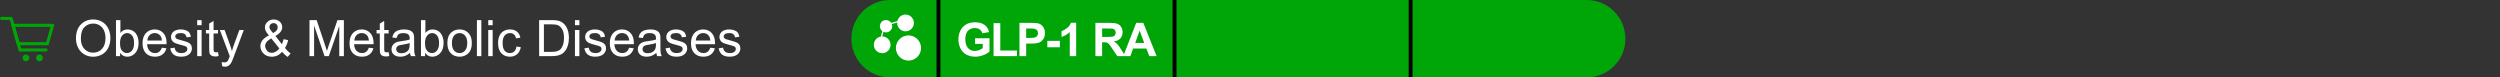
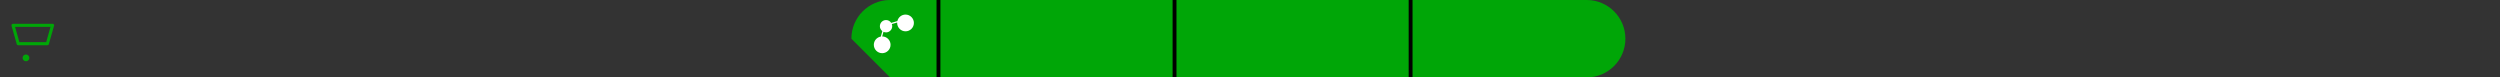
<svg xmlns="http://www.w3.org/2000/svg" width="646" height="20" viewBox="0 0 646 20" fill="none">
  <rect x="0" y="0" width="646" height="20" fill="#333333" stroke="none" />
  <g clip-path="url(#clip0_1589_6924)">
    <path d="M12.238 11.29H4.71L3.362 6.543H13.583L12.238 11.29Z" stroke="#00A607" stroke-width="0.8" stroke-linecap="round" stroke-linejoin="round" />
-     <path d="M11.887 12.901H5.168L2.851 4.75H0.417" stroke="#00A607" stroke-width="0.8" stroke-linecap="round" stroke-linejoin="round" />
    <path d="M6.709 15.832C7.192 15.832 7.584 15.44 7.584 14.957C7.584 14.474 7.192 14.082 6.709 14.082C6.226 14.082 5.834 14.474 5.834 14.957C5.834 15.44 6.226 15.832 6.709 15.832Z" fill="#00A607" />
-     <path d="M10.209 15.832C10.692 15.832 11.084 15.44 11.084 14.957C11.084 14.474 10.692 14.082 10.209 14.082C9.726 14.082 9.334 14.474 9.334 14.957C9.334 15.44 9.726 15.832 10.209 15.832Z" fill="#00A607" />
-     <path d="M19.628 9.968C19.628 8.423 20.043 7.215 20.873 6.343C21.702 5.467 22.773 5.029 24.084 5.029C24.944 5.029 25.718 5.235 26.408 5.645C27.098 6.056 27.622 6.629 27.982 7.365C28.346 8.097 28.528 8.929 28.528 9.86C28.528 10.803 28.337 11.648 27.956 12.393C27.576 13.137 27.036 13.702 26.338 14.087C25.64 14.468 24.886 14.659 24.078 14.659C23.202 14.659 22.419 14.447 21.73 14.024C21.04 13.601 20.517 13.023 20.162 12.291C19.806 11.559 19.628 10.784 19.628 9.968ZM20.898 9.987C20.898 11.108 21.198 11.993 21.799 12.64C22.404 13.283 23.162 13.605 24.072 13.605C24.998 13.605 25.76 13.279 26.357 12.627C26.958 11.976 27.258 11.051 27.258 9.854C27.258 9.096 27.129 8.436 26.871 7.873C26.617 7.306 26.243 6.868 25.748 6.559C25.257 6.246 24.704 6.089 24.091 6.089C23.219 6.089 22.468 6.39 21.837 6.991C21.211 7.587 20.898 8.586 20.898 9.987ZM31.029 14.5H29.969V5.194H31.111V8.514C31.594 7.909 32.209 7.606 32.959 7.606C33.373 7.606 33.765 7.691 34.133 7.86C34.505 8.025 34.81 8.26 35.047 8.565C35.288 8.865 35.476 9.229 35.612 9.657C35.747 10.084 35.815 10.541 35.815 11.028C35.815 12.183 35.529 13.076 34.958 13.707C34.387 14.337 33.701 14.652 32.901 14.652C32.106 14.652 31.482 14.32 31.029 13.656V14.5ZM31.016 11.079C31.016 11.887 31.126 12.471 31.346 12.831C31.706 13.419 32.193 13.713 32.806 13.713C33.306 13.713 33.737 13.497 34.101 13.065C34.465 12.63 34.647 11.982 34.647 11.123C34.647 10.243 34.471 9.593 34.12 9.174C33.773 8.755 33.352 8.546 32.857 8.546C32.358 8.546 31.926 8.764 31.562 9.2C31.198 9.631 31.016 10.258 31.016 11.079ZM41.826 12.329L43.007 12.475C42.821 13.165 42.476 13.7 41.972 14.081C41.469 14.462 40.825 14.652 40.042 14.652C39.056 14.652 38.274 14.35 37.694 13.745C37.118 13.135 36.831 12.283 36.831 11.187C36.831 10.052 37.123 9.172 37.706 8.546C38.291 7.92 39.048 7.606 39.979 7.606C40.88 7.606 41.617 7.913 42.188 8.527C42.759 9.14 43.045 10.004 43.045 11.117C43.045 11.184 43.043 11.286 43.039 11.421H38.011C38.053 12.162 38.263 12.729 38.64 13.123C39.016 13.516 39.486 13.713 40.049 13.713C40.468 13.713 40.825 13.603 41.122 13.383C41.418 13.163 41.653 12.812 41.826 12.329ZM38.075 10.482H41.839C41.788 9.915 41.644 9.49 41.407 9.206C41.043 8.766 40.572 8.546 39.992 8.546C39.467 8.546 39.025 8.722 38.665 9.073C38.31 9.424 38.113 9.894 38.075 10.482ZM43.991 12.488L45.121 12.31C45.184 12.763 45.36 13.11 45.648 13.351C45.94 13.592 46.346 13.713 46.866 13.713C47.391 13.713 47.78 13.607 48.034 13.396C48.288 13.18 48.415 12.928 48.415 12.64C48.415 12.382 48.303 12.179 48.079 12.031C47.922 11.929 47.533 11.8 46.911 11.644C46.073 11.432 45.491 11.25 45.165 11.098C44.843 10.941 44.598 10.727 44.429 10.457C44.264 10.181 44.181 9.879 44.181 9.549C44.181 9.248 44.249 8.971 44.384 8.717C44.524 8.459 44.712 8.245 44.949 8.076C45.127 7.945 45.368 7.835 45.673 7.746C45.982 7.653 46.312 7.606 46.663 7.606C47.192 7.606 47.655 7.683 48.053 7.835C48.455 7.987 48.752 8.195 48.942 8.457C49.132 8.715 49.264 9.062 49.335 9.498L48.218 9.65C48.167 9.303 48.019 9.033 47.774 8.838C47.533 8.643 47.19 8.546 46.746 8.546C46.221 8.546 45.846 8.633 45.622 8.806C45.398 8.98 45.286 9.183 45.286 9.416C45.286 9.564 45.332 9.697 45.425 9.815C45.518 9.938 45.664 10.04 45.863 10.12C45.977 10.162 46.314 10.26 46.873 10.412C47.681 10.628 48.244 10.806 48.561 10.945C48.883 11.081 49.134 11.28 49.316 11.542C49.498 11.804 49.589 12.13 49.589 12.52C49.589 12.9 49.477 13.26 49.253 13.599C49.033 13.933 48.713 14.193 48.294 14.379C47.876 14.561 47.401 14.652 46.873 14.652C45.997 14.652 45.328 14.47 44.867 14.106C44.41 13.742 44.118 13.203 43.991 12.488ZM50.954 6.508V5.194H52.097V6.508H50.954ZM50.954 14.5V7.759H52.097V14.5H50.954ZM56.337 13.478L56.502 14.487C56.18 14.555 55.893 14.589 55.639 14.589C55.224 14.589 54.902 14.523 54.674 14.392C54.445 14.261 54.285 14.089 54.191 13.878C54.098 13.662 54.052 13.211 54.052 12.526V8.647H53.214V7.759H54.052V6.089L55.188 5.404V7.759H56.337V8.647H55.188V12.589C55.188 12.915 55.207 13.125 55.245 13.218C55.287 13.311 55.353 13.385 55.442 13.44C55.535 13.495 55.666 13.523 55.835 13.523C55.962 13.523 56.13 13.508 56.337 13.478ZM57.41 17.096L57.283 16.023C57.532 16.091 57.75 16.125 57.937 16.125C58.19 16.125 58.394 16.083 58.546 15.998C58.698 15.913 58.823 15.795 58.92 15.643C58.992 15.528 59.109 15.245 59.27 14.792C59.291 14.729 59.325 14.635 59.371 14.513L56.813 7.759H58.044L59.447 11.663C59.629 12.158 59.792 12.678 59.936 13.224C60.067 12.699 60.224 12.187 60.406 11.688L61.847 7.759H62.989L60.425 14.614C60.15 15.355 59.936 15.865 59.784 16.144C59.581 16.521 59.348 16.796 59.085 16.969C58.823 17.147 58.51 17.236 58.146 17.236C57.926 17.236 57.681 17.189 57.41 17.096ZM72.898 13.402C72.521 13.821 72.111 14.136 71.666 14.348C71.222 14.555 70.742 14.659 70.226 14.659C69.273 14.659 68.518 14.337 67.96 13.694C67.507 13.169 67.28 12.583 67.28 11.935C67.28 11.36 67.464 10.842 67.832 10.38C68.205 9.915 68.759 9.507 69.496 9.155C69.077 8.673 68.797 8.281 68.658 7.981C68.518 7.681 68.448 7.391 68.448 7.111C68.448 6.553 68.666 6.068 69.102 5.658C69.542 5.243 70.094 5.036 70.759 5.036C71.394 5.036 71.912 5.23 72.314 5.62C72.72 6.009 72.923 6.477 72.923 7.022C72.923 7.907 72.337 8.662 71.165 9.289L72.835 11.415C73.025 11.043 73.173 10.611 73.279 10.12L74.466 10.374C74.263 11.187 73.988 11.855 73.641 12.38C74.068 12.947 74.553 13.423 75.094 13.808L74.326 14.716C73.865 14.42 73.389 13.982 72.898 13.402ZM70.575 8.552C71.07 8.26 71.389 8.004 71.533 7.784C71.681 7.564 71.755 7.321 71.755 7.054C71.755 6.737 71.654 6.479 71.451 6.28C71.252 6.077 71.002 5.975 70.702 5.975C70.393 5.975 70.135 6.075 69.927 6.273C69.724 6.472 69.623 6.716 69.623 7.003C69.623 7.147 69.659 7.3 69.731 7.46C69.807 7.617 69.919 7.784 70.067 7.962L70.575 8.552ZM72.181 12.501L70.086 9.904C69.468 10.273 69.051 10.615 68.835 10.933C68.62 11.246 68.512 11.557 68.512 11.866C68.512 12.242 68.662 12.634 68.962 13.04C69.263 13.446 69.688 13.649 70.238 13.649C70.581 13.649 70.934 13.544 71.298 13.332C71.666 13.116 71.961 12.839 72.181 12.501ZM79.976 14.5V5.194H81.829L84.032 11.783C84.235 12.397 84.383 12.856 84.476 13.161C84.582 12.822 84.747 12.325 84.971 11.669L87.199 5.194H88.856V14.5H87.669V6.711L84.965 14.5H83.854L81.163 6.578V14.5H79.976ZM95.311 12.329L96.492 12.475C96.306 13.165 95.961 13.7 95.457 14.081C94.954 14.462 94.311 14.652 93.528 14.652C92.542 14.652 91.759 14.35 91.179 13.745C90.604 13.135 90.316 12.283 90.316 11.187C90.316 10.052 90.608 9.172 91.192 8.546C91.776 7.92 92.533 7.606 93.464 7.606C94.366 7.606 95.102 7.913 95.673 8.527C96.245 9.14 96.53 10.004 96.53 11.117C96.53 11.184 96.528 11.286 96.524 11.421H91.497C91.539 12.162 91.748 12.729 92.125 13.123C92.502 13.516 92.971 13.713 93.534 13.713C93.953 13.713 94.311 13.603 94.607 13.383C94.903 13.163 95.138 12.812 95.311 12.329ZM91.56 10.482H95.324C95.273 9.915 95.13 9.49 94.893 9.206C94.529 8.766 94.057 8.546 93.477 8.546C92.952 8.546 92.51 8.722 92.15 9.073C91.795 9.424 91.598 9.894 91.56 10.482ZM100.428 13.478L100.593 14.487C100.271 14.555 99.983 14.589 99.73 14.589C99.315 14.589 98.993 14.523 98.765 14.392C98.536 14.261 98.375 14.089 98.282 13.878C98.189 13.662 98.143 13.211 98.143 12.526V8.647H97.305V7.759H98.143V6.089L99.279 5.404V7.759H100.428V8.647H99.279V12.589C99.279 12.915 99.298 13.125 99.336 13.218C99.378 13.311 99.444 13.385 99.533 13.44C99.626 13.495 99.757 13.523 99.926 13.523C100.053 13.523 100.22 13.508 100.428 13.478ZM105.95 13.668C105.527 14.028 105.119 14.282 104.725 14.43C104.336 14.578 103.917 14.652 103.468 14.652C102.728 14.652 102.159 14.473 101.761 14.113C101.363 13.749 101.164 13.286 101.164 12.723C101.164 12.393 101.238 12.092 101.386 11.821C101.539 11.546 101.735 11.326 101.977 11.161C102.222 10.996 102.497 10.871 102.802 10.787C103.026 10.727 103.365 10.67 103.817 10.615C104.74 10.505 105.419 10.374 105.855 10.222C105.859 10.065 105.861 9.966 105.861 9.923C105.861 9.458 105.753 9.13 105.538 8.939C105.246 8.681 104.812 8.552 104.236 8.552C103.699 8.552 103.301 8.647 103.043 8.838C102.789 9.024 102.601 9.356 102.478 9.834L101.361 9.682C101.462 9.204 101.63 8.819 101.862 8.527C102.095 8.231 102.431 8.004 102.872 7.848C103.312 7.687 103.822 7.606 104.401 7.606C104.977 7.606 105.444 7.674 105.804 7.81C106.164 7.945 106.428 8.116 106.598 8.324C106.767 8.527 106.885 8.785 106.953 9.098C106.991 9.293 107.01 9.644 107.01 10.152V11.675C107.01 12.738 107.034 13.41 107.08 13.694C107.131 13.973 107.228 14.242 107.372 14.5H106.179C106.06 14.263 105.984 13.986 105.95 13.668ZM105.855 11.117C105.44 11.286 104.818 11.43 103.989 11.548C103.519 11.616 103.187 11.692 102.992 11.777C102.798 11.861 102.647 11.986 102.542 12.151C102.436 12.312 102.383 12.492 102.383 12.691C102.383 12.996 102.497 13.249 102.726 13.453C102.958 13.656 103.297 13.757 103.741 13.757C104.181 13.757 104.573 13.662 104.916 13.472C105.258 13.277 105.51 13.012 105.671 12.678C105.794 12.42 105.855 12.039 105.855 11.536V11.117ZM109.841 14.5H108.781V5.194H109.924V8.514C110.406 7.909 111.022 7.606 111.771 7.606C112.186 7.606 112.577 7.691 112.945 7.86C113.318 8.025 113.622 8.26 113.859 8.565C114.101 8.865 114.289 9.229 114.424 9.657C114.56 10.084 114.627 10.541 114.627 11.028C114.627 12.183 114.342 13.076 113.771 13.707C113.199 14.337 112.514 14.652 111.714 14.652C110.918 14.652 110.294 14.32 109.841 13.656V14.5ZM109.829 11.079C109.829 11.887 109.939 12.471 110.159 12.831C110.518 13.419 111.005 13.713 111.619 13.713C112.118 13.713 112.55 13.497 112.914 13.065C113.278 12.63 113.459 11.982 113.459 11.123C113.459 10.243 113.284 9.593 112.933 9.174C112.586 8.755 112.165 8.546 111.669 8.546C111.17 8.546 110.738 8.764 110.375 9.2C110.011 9.631 109.829 10.258 109.829 11.079ZM115.599 11.129C115.599 9.881 115.946 8.956 116.64 8.355C117.219 7.856 117.926 7.606 118.76 7.606C119.687 7.606 120.444 7.911 121.032 8.521C121.62 9.126 121.915 9.964 121.915 11.034C121.915 11.902 121.783 12.585 121.521 13.085C121.263 13.58 120.884 13.965 120.385 14.24C119.89 14.515 119.348 14.652 118.76 14.652C117.816 14.652 117.052 14.35 116.468 13.745C115.889 13.139 115.599 12.268 115.599 11.129ZM116.773 11.129C116.773 11.993 116.961 12.64 117.338 13.072C117.715 13.499 118.188 13.713 118.76 13.713C119.327 13.713 119.799 13.497 120.175 13.065C120.552 12.634 120.74 11.976 120.74 11.091C120.74 10.258 120.55 9.627 120.169 9.2C119.792 8.768 119.323 8.552 118.76 8.552C118.188 8.552 117.715 8.766 117.338 9.193C116.961 9.621 116.773 10.266 116.773 11.129ZM123.235 14.5V5.194H124.377V14.5H123.235ZM126.161 6.508V5.194H127.304V6.508H126.161ZM126.161 14.5V7.759H127.304V14.5H126.161ZM133.448 12.031L134.572 12.177C134.449 12.951 134.134 13.558 133.626 13.998C133.122 14.434 132.502 14.652 131.766 14.652C130.844 14.652 130.101 14.352 129.538 13.751C128.979 13.146 128.7 12.28 128.7 11.155C128.7 10.427 128.821 9.79 129.062 9.244C129.303 8.698 129.669 8.29 130.16 8.019C130.655 7.744 131.193 7.606 131.772 7.606C132.505 7.606 133.103 7.793 133.569 8.165C134.034 8.533 134.333 9.058 134.464 9.739L133.353 9.911C133.247 9.458 133.059 9.117 132.788 8.889C132.521 8.66 132.198 8.546 131.817 8.546C131.241 8.546 130.774 8.753 130.414 9.168C130.054 9.578 129.875 10.23 129.875 11.123C129.875 12.029 130.048 12.687 130.395 13.097C130.742 13.508 131.195 13.713 131.753 13.713C132.202 13.713 132.576 13.575 132.877 13.3C133.177 13.025 133.368 12.602 133.448 12.031ZM139.313 14.5V5.194H142.519C143.243 5.194 143.795 5.239 144.176 5.328C144.709 5.45 145.164 5.673 145.541 5.994C146.031 6.409 146.397 6.94 146.639 7.587C146.884 8.231 147.007 8.967 147.007 9.796C147.007 10.503 146.924 11.129 146.759 11.675C146.594 12.221 146.383 12.674 146.125 13.034C145.866 13.389 145.583 13.671 145.274 13.878C144.969 14.081 144.599 14.236 144.163 14.341C143.731 14.447 143.234 14.5 142.671 14.5H139.313ZM140.545 13.402H142.532C143.145 13.402 143.626 13.345 143.973 13.23C144.324 13.116 144.603 12.955 144.811 12.748C145.103 12.456 145.329 12.065 145.49 11.574C145.655 11.079 145.737 10.48 145.737 9.777C145.737 8.804 145.576 8.057 145.255 7.537C144.938 7.012 144.55 6.661 144.093 6.483C143.763 6.356 143.232 6.292 142.5 6.292H140.545V13.402ZM148.568 6.508V5.194H149.711V6.508H148.568ZM148.568 14.5V7.759H149.711V14.5H148.568ZM151 12.488L152.129 12.31C152.193 12.763 152.368 13.11 152.656 13.351C152.948 13.592 153.354 13.713 153.875 13.713C154.4 13.713 154.789 13.607 155.043 13.396C155.297 13.18 155.424 12.928 155.424 12.64C155.424 12.382 155.312 12.179 155.087 12.031C154.931 11.929 154.542 11.8 153.919 11.644C153.082 11.432 152.5 11.25 152.174 11.098C151.852 10.941 151.607 10.727 151.438 10.457C151.272 10.181 151.19 9.879 151.19 9.549C151.19 9.248 151.258 8.971 151.393 8.717C151.533 8.459 151.721 8.245 151.958 8.076C152.136 7.945 152.377 7.835 152.682 7.746C152.991 7.653 153.321 7.606 153.672 7.606C154.201 7.606 154.664 7.683 155.062 7.835C155.464 7.987 155.76 8.195 155.951 8.457C156.141 8.715 156.272 9.062 156.344 9.498L155.227 9.65C155.176 9.303 155.028 9.033 154.783 8.838C154.542 8.643 154.199 8.546 153.754 8.546C153.23 8.546 152.855 8.633 152.631 8.806C152.407 8.98 152.294 9.183 152.294 9.416C152.294 9.564 152.341 9.697 152.434 9.815C152.527 9.938 152.673 10.04 152.872 10.12C152.986 10.162 153.323 10.26 153.881 10.412C154.69 10.628 155.252 10.806 155.57 10.945C155.891 11.081 156.143 11.28 156.325 11.542C156.507 11.804 156.598 12.13 156.598 12.52C156.598 12.9 156.486 13.26 156.262 13.599C156.042 13.933 155.722 14.193 155.303 14.379C154.884 14.561 154.41 14.652 153.881 14.652C153.005 14.652 152.337 14.47 151.875 14.106C151.418 13.742 151.126 13.203 151 12.488ZM162.571 12.329L163.752 12.475C163.566 13.165 163.221 13.7 162.717 14.081C162.214 14.462 161.57 14.652 160.788 14.652C159.802 14.652 159.019 14.35 158.439 13.745C157.863 13.135 157.576 12.283 157.576 11.187C157.576 10.052 157.868 9.172 158.452 8.546C159.036 7.92 159.793 7.606 160.724 7.606C161.625 7.606 162.362 7.913 162.933 8.527C163.504 9.14 163.79 10.004 163.79 11.117C163.79 11.184 163.788 11.286 163.784 11.421H158.756C158.799 12.162 159.008 12.729 159.385 13.123C159.761 13.516 160.231 13.713 160.794 13.713C161.213 13.713 161.57 13.603 161.867 13.383C162.163 13.163 162.398 12.812 162.571 12.329ZM158.82 10.482H162.584C162.533 9.915 162.389 9.49 162.152 9.206C161.788 8.766 161.317 8.546 160.737 8.546C160.212 8.546 159.77 8.722 159.41 9.073C159.055 9.424 158.858 9.894 158.82 10.482ZM169.592 13.668C169.169 14.028 168.76 14.282 168.367 14.43C167.977 14.578 167.558 14.652 167.11 14.652C166.369 14.652 165.8 14.473 165.402 14.113C165.005 13.749 164.806 13.286 164.806 12.723C164.806 12.393 164.88 12.092 165.028 11.821C165.18 11.546 165.377 11.326 165.618 11.161C165.864 10.996 166.139 10.871 166.443 10.787C166.668 10.727 167.006 10.67 167.459 10.615C168.382 10.505 169.061 10.374 169.497 10.222C169.501 10.065 169.503 9.966 169.503 9.923C169.503 9.458 169.395 9.13 169.179 8.939C168.887 8.681 168.453 8.552 167.878 8.552C167.34 8.552 166.943 8.647 166.685 8.838C166.431 9.024 166.242 9.356 166.12 9.834L165.002 9.682C165.104 9.204 165.271 8.819 165.504 8.527C165.737 8.231 166.073 8.004 166.513 7.848C166.953 7.687 167.463 7.606 168.043 7.606C168.618 7.606 169.086 7.674 169.446 7.81C169.806 7.945 170.07 8.116 170.239 8.324C170.409 8.527 170.527 8.785 170.595 9.098C170.633 9.293 170.652 9.644 170.652 10.152V11.675C170.652 12.738 170.675 13.41 170.722 13.694C170.772 13.973 170.87 14.242 171.014 14.5H169.82C169.702 14.263 169.626 13.986 169.592 13.668ZM169.497 11.117C169.082 11.286 168.46 11.43 167.63 11.548C167.161 11.616 166.828 11.692 166.634 11.777C166.439 11.861 166.289 11.986 166.183 12.151C166.077 12.312 166.024 12.492 166.024 12.691C166.024 12.996 166.139 13.249 166.367 13.453C166.6 13.656 166.938 13.757 167.383 13.757C167.823 13.757 168.214 13.662 168.557 13.472C168.9 13.277 169.152 13.012 169.312 12.678C169.435 12.42 169.497 12.039 169.497 11.536V11.117ZM171.972 12.488L173.102 12.31C173.166 12.763 173.341 13.11 173.629 13.351C173.921 13.592 174.327 13.713 174.848 13.713C175.372 13.713 175.762 13.607 176.016 13.396C176.27 13.18 176.396 12.928 176.396 12.64C176.396 12.382 176.284 12.179 176.06 12.031C175.903 11.929 175.514 11.8 174.892 11.644C174.054 11.432 173.472 11.25 173.146 11.098C172.825 10.941 172.579 10.727 172.41 10.457C172.245 10.181 172.163 9.879 172.163 9.549C172.163 9.248 172.23 8.971 172.366 8.717C172.505 8.459 172.694 8.245 172.931 8.076C173.108 7.945 173.35 7.835 173.654 7.746C173.963 7.653 174.293 7.606 174.645 7.606C175.174 7.606 175.637 7.683 176.035 7.835C176.437 7.987 176.733 8.195 176.923 8.457C177.114 8.715 177.245 9.062 177.317 9.498L176.2 9.65C176.149 9.303 176.001 9.033 175.755 8.838C175.514 8.643 175.171 8.546 174.727 8.546C174.202 8.546 173.828 8.633 173.604 8.806C173.379 8.98 173.267 9.183 173.267 9.416C173.267 9.564 173.314 9.697 173.407 9.815C173.5 9.938 173.646 10.04 173.845 10.12C173.959 10.162 174.295 10.26 174.854 10.412C175.662 10.628 176.225 10.806 176.542 10.945C176.864 11.081 177.116 11.28 177.298 11.542C177.48 11.804 177.571 12.13 177.571 12.52C177.571 12.9 177.459 13.26 177.234 13.599C177.014 13.933 176.695 14.193 176.276 14.379C175.857 14.561 175.383 14.652 174.854 14.652C173.978 14.652 173.309 14.47 172.848 14.106C172.391 13.742 172.099 13.203 171.972 12.488ZM183.544 12.329L184.725 12.475C184.538 13.165 184.194 13.7 183.69 14.081C183.186 14.462 182.543 14.652 181.76 14.652C180.774 14.652 179.991 14.35 179.412 13.745C178.836 13.135 178.548 12.283 178.548 11.187C178.548 10.052 178.84 9.172 179.424 8.546C180.008 7.92 180.766 7.606 181.697 7.606C182.598 7.606 183.334 7.913 183.906 8.527C184.477 9.14 184.763 10.004 184.763 11.117C184.763 11.184 184.761 11.286 184.756 11.421H179.729C179.771 12.162 179.981 12.729 180.357 13.123C180.734 13.516 181.204 13.713 181.767 13.713C182.186 13.713 182.543 13.603 182.839 13.383C183.136 13.163 183.37 12.812 183.544 12.329ZM179.792 10.482H183.557C183.506 9.915 183.362 9.49 183.125 9.206C182.761 8.766 182.289 8.546 181.709 8.546C181.185 8.546 180.743 8.722 180.383 9.073C180.027 9.424 179.831 9.894 179.792 10.482ZM185.708 12.488L186.838 12.31C186.902 12.763 187.077 13.11 187.365 13.351C187.657 13.592 188.063 13.713 188.584 13.713C189.109 13.713 189.498 13.607 189.752 13.396C190.006 13.18 190.133 12.928 190.133 12.64C190.133 12.382 190.021 12.179 189.796 12.031C189.64 11.929 189.25 11.8 188.628 11.644C187.791 11.432 187.209 11.25 186.883 11.098C186.561 10.941 186.316 10.727 186.146 10.457C185.981 10.181 185.899 9.879 185.899 9.549C185.899 9.248 185.967 8.971 186.102 8.717C186.242 8.459 186.43 8.245 186.667 8.076C186.845 7.945 187.086 7.835 187.391 7.746C187.7 7.653 188.03 7.606 188.381 7.606C188.91 7.606 189.373 7.683 189.771 7.835C190.173 7.987 190.469 8.195 190.66 8.457C190.85 8.715 190.981 9.062 191.053 9.498L189.936 9.65C189.885 9.303 189.737 9.033 189.492 8.838C189.25 8.643 188.908 8.546 188.463 8.546C187.939 8.546 187.564 8.633 187.34 8.806C187.116 8.98 187.003 9.183 187.003 9.416C187.003 9.564 187.05 9.697 187.143 9.815C187.236 9.938 187.382 10.04 187.581 10.12C187.695 10.162 188.032 10.26 188.59 10.412C189.399 10.628 189.961 10.806 190.279 10.945C190.6 11.081 190.852 11.28 191.034 11.542C191.216 11.804 191.307 12.13 191.307 12.52C191.307 12.9 191.195 13.26 190.971 13.599C190.751 13.933 190.431 14.193 190.012 14.379C189.593 14.561 189.119 14.652 188.59 14.652C187.714 14.652 187.046 14.47 186.584 14.106C186.127 13.742 185.835 13.203 185.708 12.488Z" fill="white" />
-     <path d="M220 10C220 4.477 224.477 0 230 0H578C583.523 0 588 4.477 588 10C588 15.523 583.523 20 578 20H230C224.477 20 220 15.523 220 10Z" fill="#00A607" />
+     <path d="M220 10C220 4.477 224.477 0 230 0H578C583.523 0 588 4.477 588 10C588 15.523 583.523 20 578 20H230Z" fill="#00A607" />
    <rect x="242" width="1" height="20" fill="black" />
    <rect x="303" width="1" height="20" fill="black" />
    <rect x="364" width="1" height="20" fill="black" />
-     <path d="M234.749 9.152C232.955 9.152 231.498 10.611 231.498 12.403C231.498 14.195 232.957 15.655 234.749 15.655C236.541 15.655 238 14.195 238 12.403C238 10.611 236.541 9.152 234.749 9.152Z" fill="white" />
    <path d="M228.954 8.371C229.834 8.371 230.549 7.655 230.549 6.776C230.549 6.579 230.511 6.392 230.447 6.218L231.831 5.816C231.829 5.853 231.826 5.891 231.826 5.93C231.826 7.122 232.796 8.092 233.988 8.092C235.181 8.092 236.151 7.122 236.151 5.93C236.151 4.737 235.179 3.766 233.987 3.766C232.961 3.766 232.099 4.486 231.88 5.446L230.29 5.908C230.005 5.469 229.512 5.179 228.954 5.179C228.074 5.179 227.359 5.894 227.359 6.774C227.359 7.29 227.607 7.749 227.989 8.041L227.605 9.449C226.581 9.619 225.796 10.509 225.796 11.581C225.796 12.773 226.766 13.743 227.958 13.743C229.151 13.743 230.121 12.773 230.121 11.581C230.121 10.389 229.154 9.422 227.963 9.419L228.288 8.223C228.49 8.316 228.714 8.369 228.95 8.369L228.954 8.371Z" fill="white" />
-     <path d="M251.95 11.342V9.895H255.688V13.316C255.325 13.668 254.797 13.979 254.106 14.248C253.418 14.514 252.721 14.646 252.014 14.646C251.116 14.646 250.332 14.459 249.664 14.084C248.996 13.705 248.495 13.166 248.159 12.467C247.823 11.764 247.655 11 247.655 10.176C247.655 9.281 247.842 8.486 248.217 7.791C248.592 7.096 249.141 6.562 249.864 6.191C250.414 5.906 251.1 5.764 251.92 5.764C252.987 5.764 253.819 5.988 254.416 6.438C255.018 6.883 255.405 7.5 255.577 8.289L253.854 8.611C253.733 8.189 253.504 7.857 253.168 7.615C252.836 7.369 252.42 7.246 251.92 7.246C251.163 7.246 250.559 7.486 250.11 7.967C249.664 8.447 249.442 9.16 249.442 10.105C249.442 11.125 249.668 11.891 250.121 12.402C250.575 12.91 251.168 13.164 251.903 13.164C252.266 13.164 252.629 13.094 252.993 12.953C253.36 12.809 253.674 12.635 253.936 12.432V11.342H251.95ZM256.74 14.5V5.98H258.475V13.053H262.787V14.5H256.74ZM263.429 14.5V5.91H266.213C267.267 5.91 267.955 5.953 268.275 6.039C268.767 6.168 269.179 6.449 269.511 6.883C269.843 7.312 270.009 7.869 270.009 8.553C270.009 9.08 269.914 9.523 269.722 9.883C269.531 10.242 269.287 10.525 268.99 10.732C268.697 10.935 268.398 11.07 268.093 11.137C267.679 11.219 267.08 11.26 266.295 11.26H265.164V14.5H263.429ZM265.164 7.363V9.801H266.113C266.796 9.801 267.254 9.756 267.484 9.666C267.714 9.576 267.894 9.436 268.023 9.244C268.156 9.053 268.222 8.83 268.222 8.576C268.222 8.264 268.13 8.006 267.947 7.803C267.763 7.6 267.531 7.473 267.25 7.422C267.043 7.383 266.627 7.363 266.002 7.363H265.164ZM270.634 12.209V10.562H273.868V12.209H270.634ZM278.079 14.5H276.432V8.295C275.831 8.857 275.122 9.273 274.305 9.543V8.049C274.735 7.908 275.202 7.643 275.706 7.252C276.21 6.857 276.555 6.398 276.743 5.875H278.079V14.5ZM283.055 14.5V5.91H286.705C287.623 5.91 288.289 5.988 288.703 6.145C289.121 6.297 289.455 6.57 289.705 6.965C289.955 7.359 290.08 7.811 290.08 8.318C290.08 8.963 289.891 9.496 289.512 9.918C289.133 10.336 288.566 10.6 287.812 10.709C288.188 10.928 288.496 11.168 288.738 11.43C288.984 11.691 289.314 12.156 289.729 12.824L290.777 14.5H288.703L287.449 12.631C287.004 11.963 286.699 11.543 286.535 11.371C286.371 11.195 286.197 11.076 286.014 11.014C285.83 10.947 285.539 10.914 285.141 10.914H284.789V14.5H283.055ZM284.789 9.543H286.072C286.904 9.543 287.424 9.508 287.631 9.438C287.838 9.367 288 9.246 288.117 9.074C288.234 8.902 288.293 8.688 288.293 8.43C288.293 8.141 288.215 7.908 288.059 7.732C287.906 7.553 287.689 7.439 287.408 7.393C287.268 7.373 286.846 7.363 286.143 7.363H284.789V9.543ZM298.867 14.5H296.98L296.23 12.549H292.796L292.088 14.5H290.248L293.593 5.91H295.427L298.867 14.5ZM295.673 11.102L294.49 7.914L293.33 11.102H295.673Z" fill="white" />
  </g>
  <defs>
    <clipPath id="clip0_1589_6924">
      <path d="M0 0H410C415.523 0 420 4.477 420 10C420 15.523 415.523 20 410 20H0V0Z" fill="white" />
    </clipPath>
  </defs>
</svg>